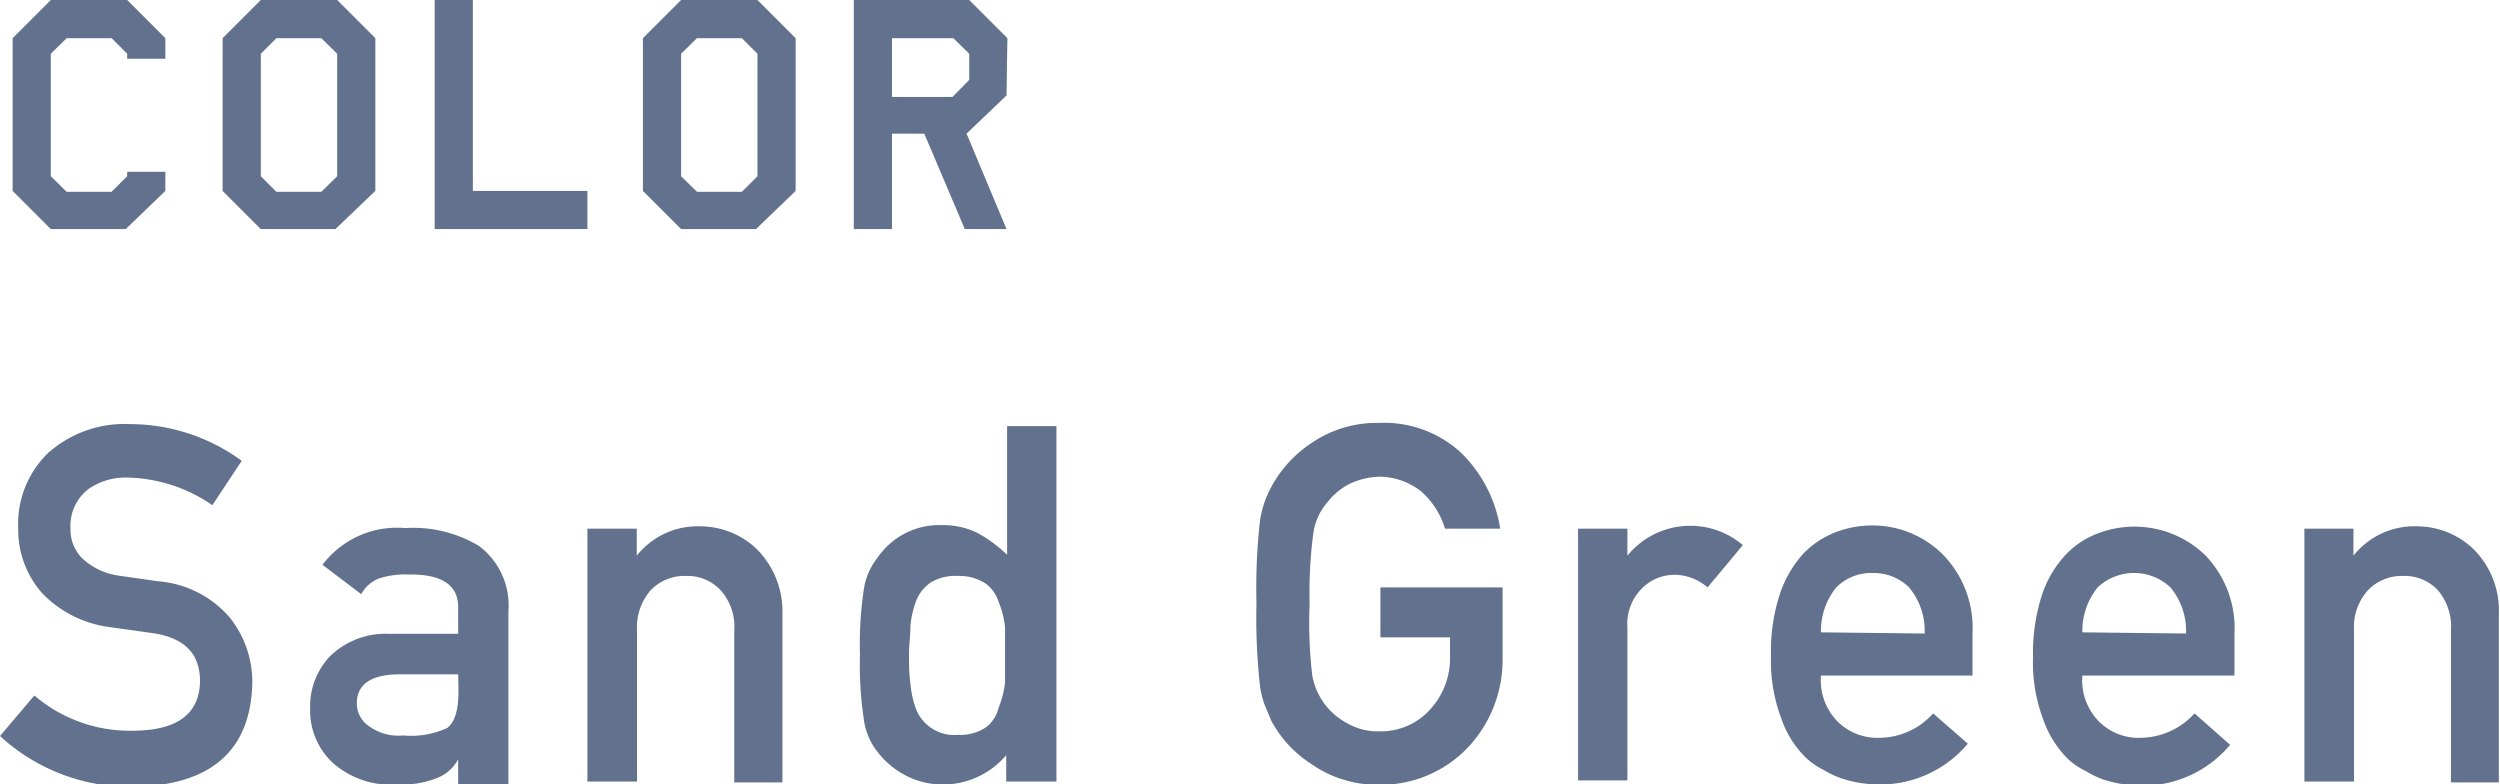
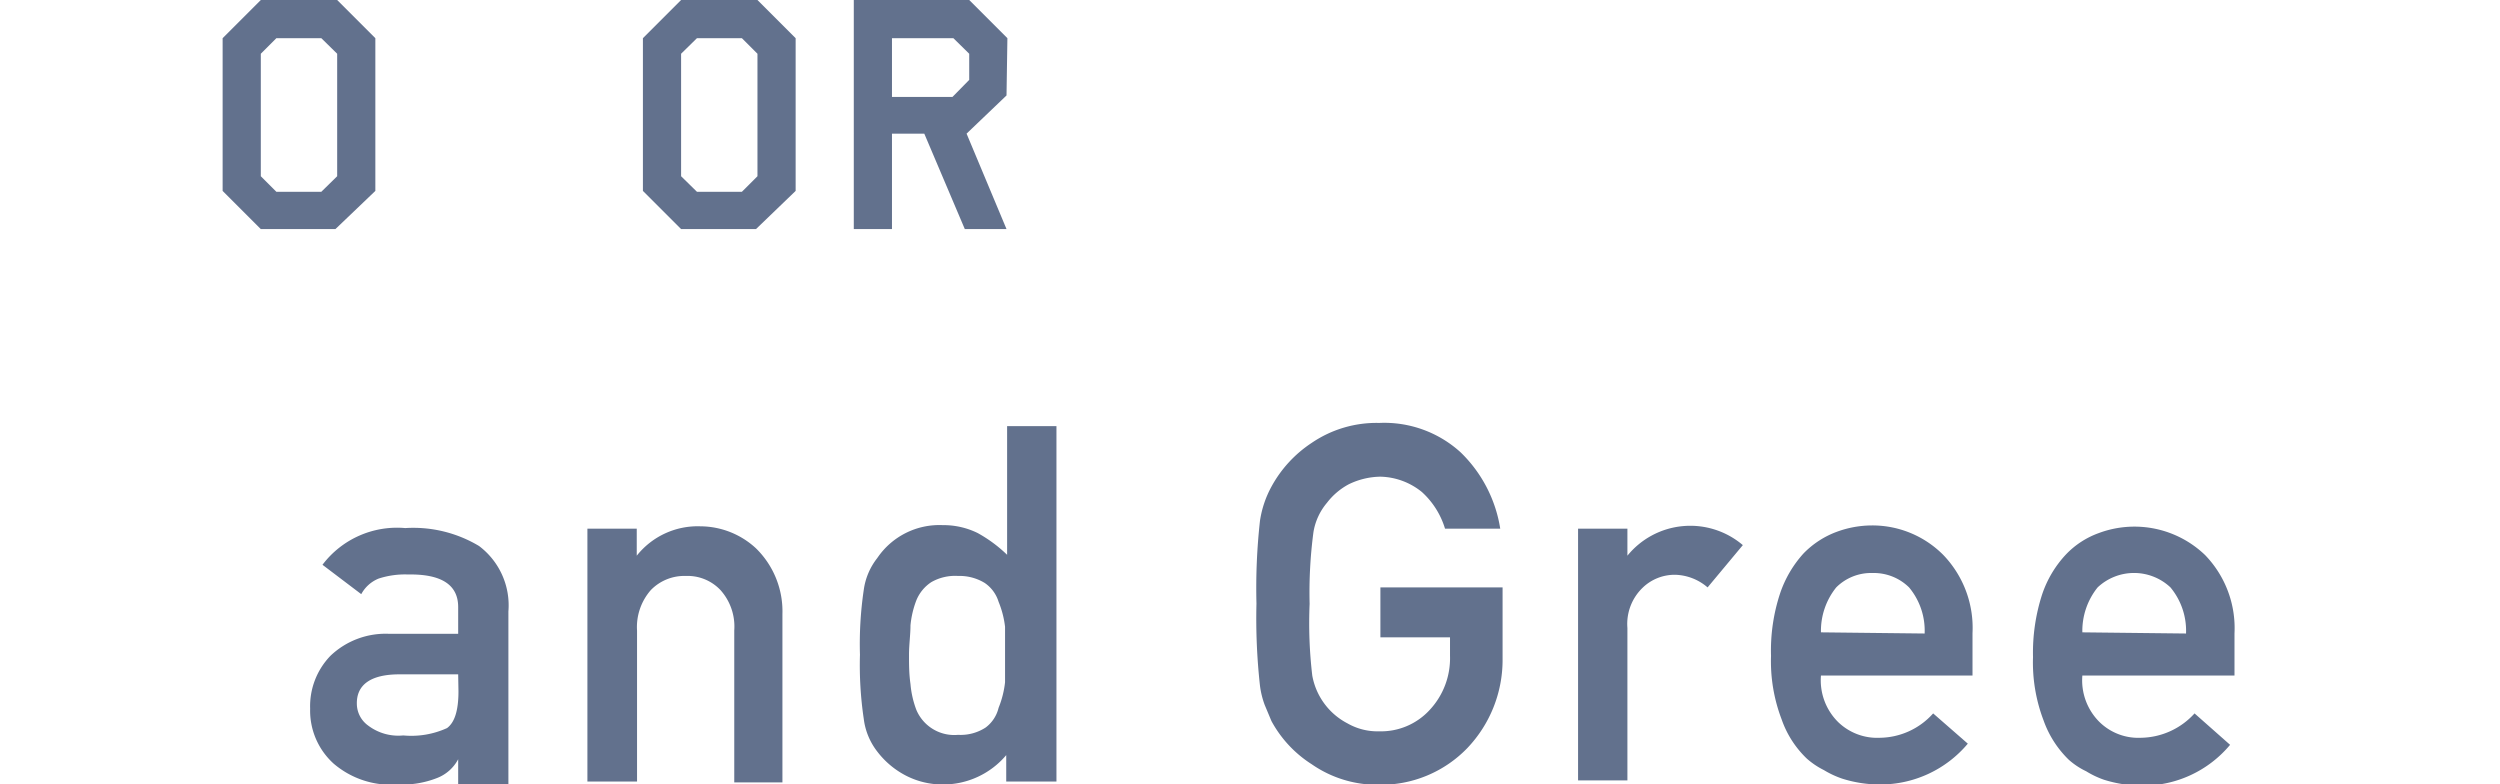
<svg xmlns="http://www.w3.org/2000/svg" width="85.12" height="26.71" viewBox="0 0 85.12 26.71">
  <defs>
    <style>.cls-1{fill:#62718d;}</style>
  </defs>
  <title>item2-3</title>
  <g id="レイヤー_2" data-name="レイヤー 2">
    <g id="レイヤー_1-2" data-name="レイヤー 1">
-       <path class="cls-1" d="M1.17,23.68a5,5,0,0,0,3.33,1.2q2.28,0,2.31-1.68c0-.91-.49-1.45-1.52-1.63l-1.56-.22a3.86,3.86,0,0,1-2.3-1.16A3.26,3.26,0,0,1,.62,18a3.37,3.37,0,0,1,1-2.56,3.91,3.91,0,0,1,2.81-1,6.45,6.45,0,0,1,3.8,1.25l-1,1.51a5.27,5.27,0,0,0-2.9-.94A2.2,2.2,0,0,0,3,16.66,1.58,1.58,0,0,0,2.4,18a1.38,1.38,0,0,0,.39,1,2.26,2.26,0,0,0,1.26.6l1.32.19a3.6,3.6,0,0,1,2.44,1.22,3.51,3.51,0,0,1,.78,2.26c-.06,2.31-1.43,3.49-4.11,3.52A6.55,6.55,0,0,1,0,25.06Z" />
      <path class="cls-1" d="M15.6,25.85h0a1.37,1.37,0,0,1-.72.64,3.25,3.25,0,0,1-1.34.22A3,3,0,0,1,11.36,26a2.43,2.43,0,0,1-.8-1.87,2.47,2.47,0,0,1,.69-1.8,2.72,2.72,0,0,1,2-.75H15.6v-.91q0-1.14-1.71-1.11a2.89,2.89,0,0,0-1,.14,1.17,1.17,0,0,0-.59.53l-1.32-1a3.18,3.18,0,0,1,2.82-1.25,4.35,4.35,0,0,1,2.51.61,2.53,2.53,0,0,1,1,2.23v5.88H15.6Zm0-2.89h-2c-1,0-1.46.37-1.45,1a.92.92,0,0,0,.38.74,1.7,1.7,0,0,0,1.2.34,2.93,2.93,0,0,0,1.49-.25c.26-.19.39-.6.39-1.25Z" />
      <path class="cls-1" d="M20,18h1.68v.92h0a2.65,2.65,0,0,1,2.17-1,2.8,2.8,0,0,1,1.89.75,3,3,0,0,1,.9,2.24v5.73H25V21.47a1.86,1.86,0,0,0-.47-1.38,1.54,1.54,0,0,0-1.18-.48,1.59,1.59,0,0,0-1.19.48,1.91,1.91,0,0,0-.47,1.38v5.14H20Z" />
      <path class="cls-1" d="M34.26,25.71a2.81,2.81,0,0,1-2.16,1,2.73,2.73,0,0,1-1.29-.32,2.91,2.91,0,0,1-.94-.8,2.26,2.26,0,0,1-.46-1.11,12.44,12.44,0,0,1-.13-2.19,12.56,12.56,0,0,1,.13-2.21A2.24,2.24,0,0,1,29.87,19a2.55,2.55,0,0,1,2.23-1.12,2.63,2.63,0,0,1,1.19.27,4.71,4.71,0,0,1,1,.74V14.51h1.68v12.1H34.26Zm-1.64-6.1a1.63,1.63,0,0,0-.91.21,1.35,1.35,0,0,0-.51.62,3.21,3.21,0,0,0-.2.85c0,.32-.05.66-.05,1s0,.65.05,1a3.25,3.25,0,0,0,.2.88,1.4,1.4,0,0,0,1.42.85,1.56,1.56,0,0,0,.94-.25A1.18,1.18,0,0,0,34,24.1a3.26,3.26,0,0,0,.22-.87c0-.32,0-.63,0-.94s0-.65,0-.95a3.21,3.21,0,0,0-.22-.85,1.2,1.2,0,0,0-.47-.64A1.64,1.64,0,0,0,32.62,19.61Z" />
      <path class="cls-1" d="M47,20h4.16v2.47a4.35,4.35,0,0,1-1.2,3,4.09,4.09,0,0,1-3,1.25,3.92,3.92,0,0,1-2.3-.7,4,4,0,0,1-1.37-1.47L43.06,24a2.94,2.94,0,0,1-.16-.65,20.86,20.86,0,0,1-.12-2.8,20.81,20.81,0,0,1,.12-2.82,3.5,3.5,0,0,1,.39-1.16,4.17,4.17,0,0,1,1.37-1.49,3.92,3.92,0,0,1,2.3-.68,3.86,3.86,0,0,1,2.77,1A4.61,4.61,0,0,1,51.08,18H49.2a2.76,2.76,0,0,0-.79-1.25A2.32,2.32,0,0,0,47,16.23a2.53,2.53,0,0,0-1.08.26,2.29,2.29,0,0,0-.74.63,2.06,2.06,0,0,0-.46,1,15.68,15.68,0,0,0-.13,2.44A15.28,15.28,0,0,0,44.68,23a2.29,2.29,0,0,0,1.2,1.63,2.06,2.06,0,0,0,1.08.27,2.25,2.25,0,0,0,1.72-.73,2.58,2.58,0,0,0,.69-1.84v-.63H47Z" />
      <path class="cls-1" d="M53.73,18h1.68v.92h0a2.76,2.76,0,0,1,3.93-.36L58.14,20a1.76,1.76,0,0,0-1.1-.43,1.57,1.57,0,0,0-1.1.43,1.71,1.71,0,0,0-.53,1.38v5.19H53.73Z" />
      <path class="cls-1" d="M62,23a2,2,0,0,0,.58,1.58,1.91,1.91,0,0,0,1.42.54,2.47,2.47,0,0,0,1.82-.83L67,25.32a3.89,3.89,0,0,1-3,1.39,4.23,4.23,0,0,1-1.28-.2,3.16,3.16,0,0,1-.62-.29,2.68,2.68,0,0,1-.58-.39,3.38,3.38,0,0,1-.86-1.34,5.53,5.53,0,0,1-.36-2.16,6.19,6.19,0,0,1,.31-2.13,3.85,3.85,0,0,1,.8-1.36,3.05,3.05,0,0,1,1.12-.73,3.48,3.48,0,0,1,1.21-.22,3.4,3.4,0,0,1,2.42,1,3.58,3.58,0,0,1,1,2.67V23Zm3.53-1.43A2.3,2.3,0,0,0,65,20a1.71,1.71,0,0,0-1.24-.49,1.68,1.68,0,0,0-1.24.49A2.36,2.36,0,0,0,62,21.53Z" />
      <path class="cls-1" d="M70.9,23a2,2,0,0,0,.58,1.58,1.89,1.89,0,0,0,1.41.54,2.51,2.51,0,0,0,1.83-.83l1.21,1.07a3.87,3.87,0,0,1-3,1.39,4.34,4.34,0,0,1-1.29-.2,3.08,3.08,0,0,1-.61-.29,2.52,2.52,0,0,1-.59-.39,3.49,3.49,0,0,1-.86-1.34,5.53,5.53,0,0,1-.36-2.16,6.44,6.44,0,0,1,.31-2.13,3.72,3.72,0,0,1,.81-1.36,2.9,2.9,0,0,1,1.12-.73,3.47,3.47,0,0,1,3.62.75,3.58,3.58,0,0,1,1,2.67V23Zm3.53-1.43A2.31,2.31,0,0,0,73.9,20a1.81,1.81,0,0,0-2.48,0,2.36,2.36,0,0,0-.52,1.53Z" />
-       <path class="cls-1" d="M78.46,18h1.67v.92h0a2.65,2.65,0,0,1,2.17-1,2.8,2.8,0,0,1,1.89.75,2.94,2.94,0,0,1,.89,2.24v5.73H83.45V21.47A1.91,1.91,0,0,0,83,20.09a1.55,1.55,0,0,0-1.18-.48,1.59,1.59,0,0,0-1.19.48,1.87,1.87,0,0,0-.48,1.38v5.14H78.46Z" />
-       <path class="cls-1" d="M5.63,6.5,4.28,7.8H1.73L.43,6.5V1.3L1.73,0h2.6l1.3,1.3V2H4.33V1.83L3.8,1.3H2.27l-.54.53V6l.54.53H3.8L4.33,6V5.85h1.3Z" />
      <path class="cls-1" d="M12.78,6.5,11.42,7.8H8.88L7.58,6.5V1.3L8.88,0h2.6l1.3,1.3ZM11.48,6V1.83l-.54-.53H9.41l-.53.53V6l.53.53h1.53Z" />
-       <path class="cls-1" d="M20,7.8h-5.2V0h1.3V6.5H20Z" />
      <path class="cls-1" d="M27.09,6.5,25.74,7.8H23.19l-1.3-1.3V1.3L23.19,0h2.6l1.3,1.3ZM25.79,6V1.83l-.53-.53H23.73l-.54.53V6l.54.53h1.53Z" />
      <path class="cls-1" d="M34.27,3.25l-1.36,1.3L34.27,7.8H32.85L31.47,4.55h-1.1V7.8h-1.3V0H33l1.3,1.3ZM33,2.72V1.83l-.54-.53H30.37v2h2.06Z" />
    </g>
  </g>
</svg>